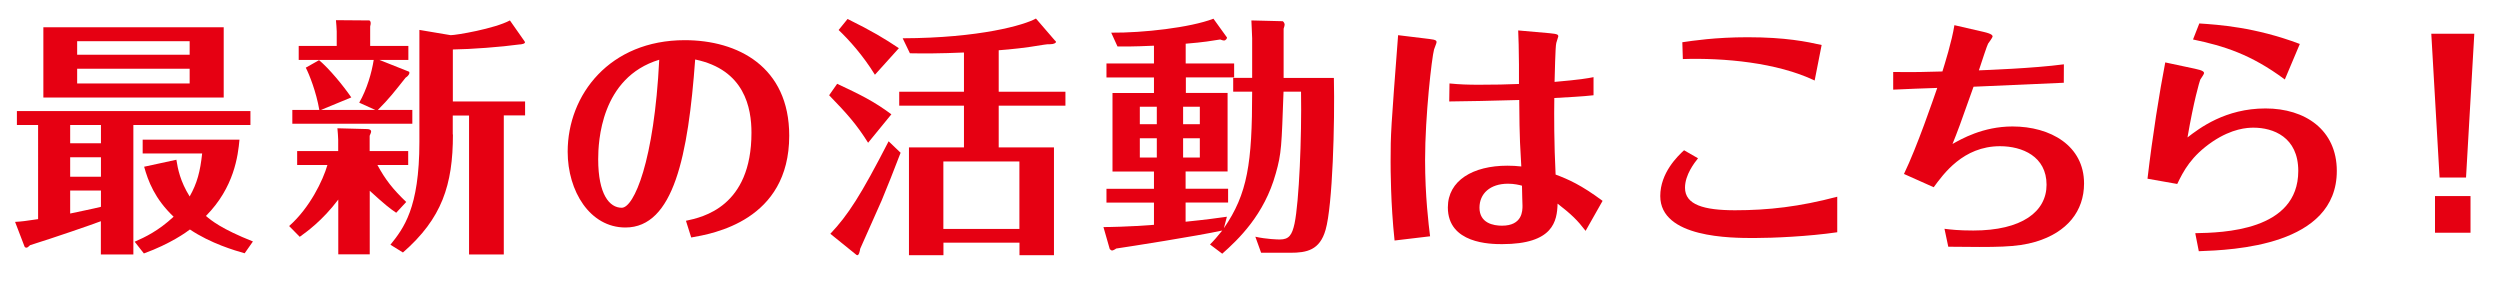
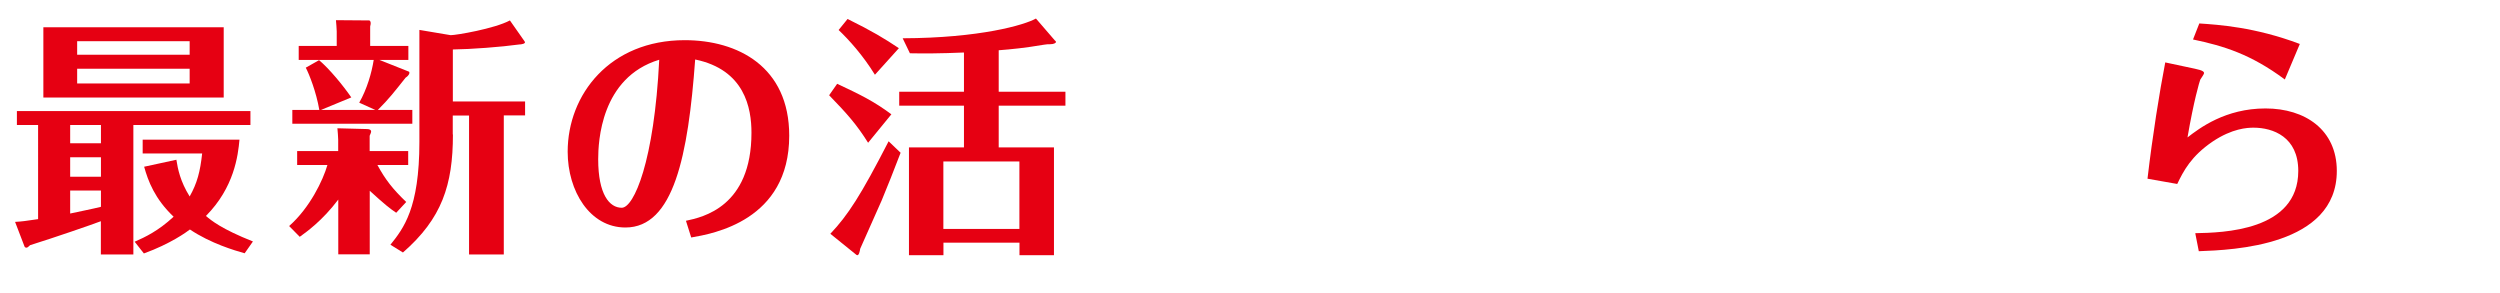
<svg xmlns="http://www.w3.org/2000/svg" version="1.1" id="レイヤー_1" x="0px" y="0px" width="290px" height="34px" viewBox="0 0 290 34" style="enable-background:new 0 0 290 34;" xml:space="preserve">
  <style type="text/css">
	.st0{fill:#E60012;}
</style>
  <g>
    <path class="st0" d="M15.47,29.52H11.7v-3.86c-0.81,0.32-5.6,1.97-8.21,2.78c-0.17,0.17-0.32,0.29-0.41,0.29   c-0.03,0-0.17,0-0.23-0.12l-1.1-2.87c0.93-0.06,1.07-0.09,2.67-0.32V14.5H1.96v-1.62h27.09v1.62H15.47V29.52z M25.95,3.16v8.15   H5.03V3.16H25.95z M11.7,14.5H8.14v2.12h3.57V14.5z M11.7,18.24H8.14v2.26h3.57V18.24z M11.7,22.1H8.14v2.67   c0.9-0.2,2.81-0.58,3.57-0.78V22.1z M22,6.35V4.78H8.95v1.57H22z M8.95,7.97v1.71H22V7.97H8.95z M28.38,29.38   c-1.13-0.32-3.92-1.13-6.35-2.76c-0.38,0.29-2.23,1.65-5.34,2.78l-1.07-1.36c1.25-0.55,2.73-1.25,4.52-2.9   c-2.2-2.09-2.96-4.15-3.42-5.8l3.74-0.81c0.17,1.07,0.44,2.49,1.54,4.26c0.87-1.54,1.22-2.87,1.45-4.99h-6.9v-1.6h11.23   c-0.17,1.86-0.61,5.54-3.89,8.85c0.61,0.52,1.8,1.51,5.45,2.96L28.38,29.38z" />
    <path class="st0" d="M33.54,26.22c2.41-2.12,3.94-5.34,4.44-7.08h-3.51v-1.62h4.76v-1.31c0-0.29-0.06-0.99-0.09-1.33l3.42,0.09   c0.29,0,0.49,0.09,0.49,0.29c0,0.12-0.09,0.29-0.17,0.49v1.77h4.47v1.62h-3.57c0.93,1.71,1.77,2.78,3.34,4.29l-1.16,1.25   c-0.73-0.49-1.33-0.96-3.07-2.55v7.37h-3.65v-6.35c-1.86,2.47-3.71,3.77-4.47,4.32L33.54,26.22z M47.37,5.33v1.62h-3.36l3.42,1.36   c0.03,0,0.06,0.06,0.06,0.12s0,0.29-0.44,0.58c-1.31,1.65-1.94,2.47-3.22,3.74h4v1.6H33.91v-1.6h3.13   c-0.35-2.06-1.16-4.12-1.57-4.9l1.54-0.87c1.19,0.99,2.81,2.96,3.74,4.32l-3.51,1.45h6.29l-1.86-0.84c0.9-1.57,1.45-3.48,1.68-4.96   h-8.7V5.33h4.41V3.65c0-0.29-0.06-0.96-0.09-1.31l3.86,0.03c0.12,0.03,0.17,0.17,0.17,0.32c0,0.09,0,0.12-0.06,0.38v2.26H47.37z    M52.54,15.6c0,5.86-1.28,9.75-5.8,13.69l-1.45-0.9c1.51-1.89,3.36-4.21,3.36-11.92v-13l3.63,0.61c0.64,0,5.08-0.75,6.87-1.71   l1.71,2.44c0.2,0.26-0.41,0.35-0.64,0.35c-2.09,0.29-5.54,0.55-7.69,0.58v6.03h8.38v1.62h-2.47v16.13h-4.03V13.4h-1.89V15.6z" />
    <path class="st0" d="M79.57,25.61c1.94-0.41,7.6-1.62,7.6-10.21c0-2.87-0.78-7.31-6.53-8.5c-0.81,11.14-2.49,19.49-8.09,19.49   c-4.12,0-6.7-4.21-6.7-8.79c0-6.64,4.9-12.94,13.58-12.94c6.15,0,12.12,3.07,12.12,11.08c0,9.86-8.85,11.37-11.37,11.81   L79.57,25.61z M69.39,18.47c0,4.09,1.31,5.63,2.73,5.63s3.77-5.4,4.35-17.17C69.68,8.99,69.39,16.47,69.39,18.47z" />
    <path class="st0" d="M100.7,16.56c-1.31-2.09-2.41-3.34-4.52-5.51l0.93-1.33c2.73,1.28,4.26,2.03,6.29,3.54L100.7,16.56z    M104.47,17.72c-0.52,1.39-1.8,4.61-2.2,5.54c-0.84,1.86-2.29,5.19-2.49,5.6c-0.03,0.23-0.15,0.93-0.44,0.7l-3.02-2.44   c2.06-2.18,3.54-4.47,6.76-10.73L104.47,17.72z M101.49,8.67c-1.39-2.26-3.02-4.06-4.21-5.19l1.04-1.28   c2.87,1.42,4.26,2.26,5.95,3.39L101.49,8.67z M115.85,10.64h7.74v1.62h-7.74v4.84h6.41v12.5h-4v-1.45h-8.82v1.45h-4v-12.5h6.38   v-4.84h-7.51v-1.62h7.51V6.09c-2.73,0.12-4.76,0.12-6.27,0.09l-0.84-1.74c8.96-0.03,14.13-1.54,15.46-2.29l2.2,2.55   c0.09,0.06,0.12,0.09,0.12,0.17c0,0.12-0.26,0.26-0.67,0.26c-0.26,0-0.38,0-0.75,0.06c-2.23,0.38-3.71,0.52-5.22,0.64V10.64z    M118.25,26.56v-7.83h-8.82v7.83H118.25z" />
-     <path class="st0" d="M137.56,7.36h5.6v1.62h-5.6v1.8h4.84v9.11h-4.87v2h4.93v1.6h-4.93v2.23c2.29-0.23,3.83-0.44,4.79-0.58   l-0.35,1.33c2.76-4,3.28-7.54,3.28-15.84h-2.2v-1.6h2.2V4.43c0-0.41-0.09-1.8-0.09-2.06l3.63,0.09c0.03,0,0.23,0.17,0.23,0.41   c0,0.09-0.09,0.38-0.12,0.46v5.71h5.83c0.12,5.28-0.15,14.82-0.96,17.61c-0.67,2.38-2.2,2.67-4.09,2.67h-3.39l-0.67-1.86   c1.31,0.29,2.58,0.32,2.84,0.32c1.07,0,1.42-0.52,1.71-1.86c0.52-2.52,0.84-9.89,0.75-15.29h-2.03c-0.23,6.32-0.23,7.14-0.9,9.49   c-1.33,4.81-4.35,7.66-6.21,9.31l-1.42-1.07c0.49-0.49,0.87-0.93,1.42-1.62c-2.93,0.64-10.73,1.86-12.3,2.09   c-0.2,0.15-0.41,0.23-0.49,0.23c-0.06,0-0.23-0.12-0.26-0.17l-0.73-2.55c0.55,0,2.9-0.03,5.86-0.26v-2.58h-5.51v-1.6h5.51v-2h-4.81   v-9.11h4.81v-1.8h-5.51V7.36h5.51V5.3c-2.67,0.12-3.39,0.09-4.23,0.09l-0.73-1.6c3.68,0.03,9.14-0.58,11.86-1.62l1.57,2.18   c0.03,0.06-0.12,0.35-0.35,0.35c-0.12,0-0.26-0.06-0.44-0.12c-0.96,0.15-1.86,0.32-4,0.49V7.36z M134.19,14.41v-2.03h-1.97v2.03   H134.19z M132.22,16.04v2.23h1.97v-2.23H132.22z M139.18,14.41v-2.03h-1.94v2.03H139.18z M137.24,16.04v2.23h1.94v-2.23H137.24z" />
-     <path class="st0" d="M165.8,4.52c0.84,0.09,0.84,0.23,0.84,0.38c0,0.12-0.26,0.7-0.29,0.84c-0.26,0.93-1.04,7.69-1.04,12.82   c0,4.18,0.41,7.48,0.58,8.85l-4.12,0.49c-0.46-4.29-0.46-8.41-0.46-9.17c0-3.22,0.03-3.65,0.87-14.65L165.8,4.52z M184.85,11.05   c-1.28,0.15-3.07,0.23-4.55,0.32c-0.03,2-0.03,5.25,0.15,8.88c1.48,0.55,2.99,1.22,5.45,3.05l-1.97,3.48   c-0.96-1.25-1.62-1.89-3.25-3.16c-0.06,2.03-0.49,4.7-6.44,4.7c-1.36,0-6.29-0.06-6.29-4.26c0-3.13,2.93-4.84,6.9-4.84   c0.64,0,0.99,0.03,1.62,0.09c-0.06-0.93-0.09-1.86-0.15-2.81c-0.03-0.67-0.09-2.93-0.09-4.9c-3.13,0.09-6.06,0.15-8.12,0.17   l0.03-2.09c1.19,0.12,2.2,0.15,3.39,0.15c1.94,0,3.13-0.03,4.67-0.09V7.48c0-1.57-0.06-3.25-0.09-3.95l3.63,0.32   c0.96,0.09,1.02,0.17,1.02,0.38c0,0.03-0.2,0.67-0.23,0.75c-0.12,0.44-0.17,3.77-0.2,4.52c2.99-0.26,3.8-0.41,4.52-0.55V11.05z    M174.93,21.31c-2.09,0-3.31,1.16-3.31,2.78c0,1.8,1.62,2.09,2.61,2.09c2.38,0,2.38-1.74,2.38-2.32c0-0.26-0.06-1.54-0.06-2.32   C176.27,21.46,175.66,21.31,174.93,21.31z" />
-     <path class="st0" d="M213.13,26.94c-3.36,0.49-7.46,0.67-9.63,0.67c-2.67,0-10.91,0-10.91-4.87c0-2.7,2.03-4.64,2.76-5.31   l1.62,0.93c-0.41,0.52-1.51,1.91-1.51,3.42c0,1.97,2.18,2.61,5.8,2.61c3.86,0,7.48-0.41,11.86-1.57V26.94z M195.15,4.9   c1.16-0.17,3.83-0.58,7.57-0.58c4.41,0,6.9,0.52,8.59,0.9l-0.81,4.12c-4.38-2.09-10.53-2.64-15.29-2.49L195.15,4.9z" />
-     <path class="st0" d="M225.56,26.54c0.73,0.09,1.62,0.2,3.34,0.2c5.63,0,8.5-2.18,8.5-5.31c0-3.28-2.81-4.47-5.4-4.47   c-4.29,0-6.58,3.25-7.69,4.76l-3.45-1.54c1.54-3.19,3.39-8.64,3.86-9.98c-0.38,0-4.64,0.17-5.11,0.2V8.35   c2.38,0.03,3.92,0,5.71-0.06c0.26-0.84,1.1-3.51,1.39-5.37l3.39,0.78c0.99,0.23,1.04,0.41,1.04,0.55c0,0.09-0.49,0.78-0.52,0.81   c-0.09,0.12-0.73,2.06-1.07,3.1c0.73-0.03,6.35-0.23,9.86-0.7L239.4,9.6c-1.57,0.06-8.12,0.35-10.47,0.46   c-1.51,4.29-1.89,5.28-2.44,6.64c0.99-0.55,3.51-2.03,6.96-2.03c4.41,0,8.3,2.23,8.3,6.61c0,3.19-1.94,5.66-5.6,6.76   c-2.26,0.67-4.58,0.64-10.15,0.58L225.56,26.54z" />
    <path class="st0" d="M254.6,7.97c0.99,0.2,1.07,0.38,1.07,0.52c0,0.12-0.38,0.64-0.44,0.75c-0.09,0.23-0.75,2.44-1.48,6.7   c1.39-1.07,4.38-3.36,9.05-3.36c4.61,0,8.27,2.49,8.27,7.25c0,8.7-12.04,9.17-16.01,9.31l-0.41-2.09   c3.13-0.06,11.95-0.23,11.95-7.22c0-3.95-2.93-5.02-5.19-5.02c-0.73,0-2.47,0.09-4.73,1.6c-2.52,1.71-3.39,3.42-4.12,4.93   l-3.45-0.61c0.58-4.96,1.39-10.04,2.06-13.49L254.6,7.97z M255.12,2.72c2.2,0.15,6.44,0.41,11.66,2.38l-1.74,4.12   c-3.94-2.93-7.08-3.89-10.65-4.64L255.12,2.72z" />
-     <path class="st0" d="M282.03,3.91h4.99l-0.96,16.68h-3.07L282.03,3.91z M282.46,22.74h4.12V27h-4.12V22.74z" />
  </g>
  <div id="saka-gui-root">
    <div>
      <div>
        <style />
      </div>
    </div>
  </div>
</svg>